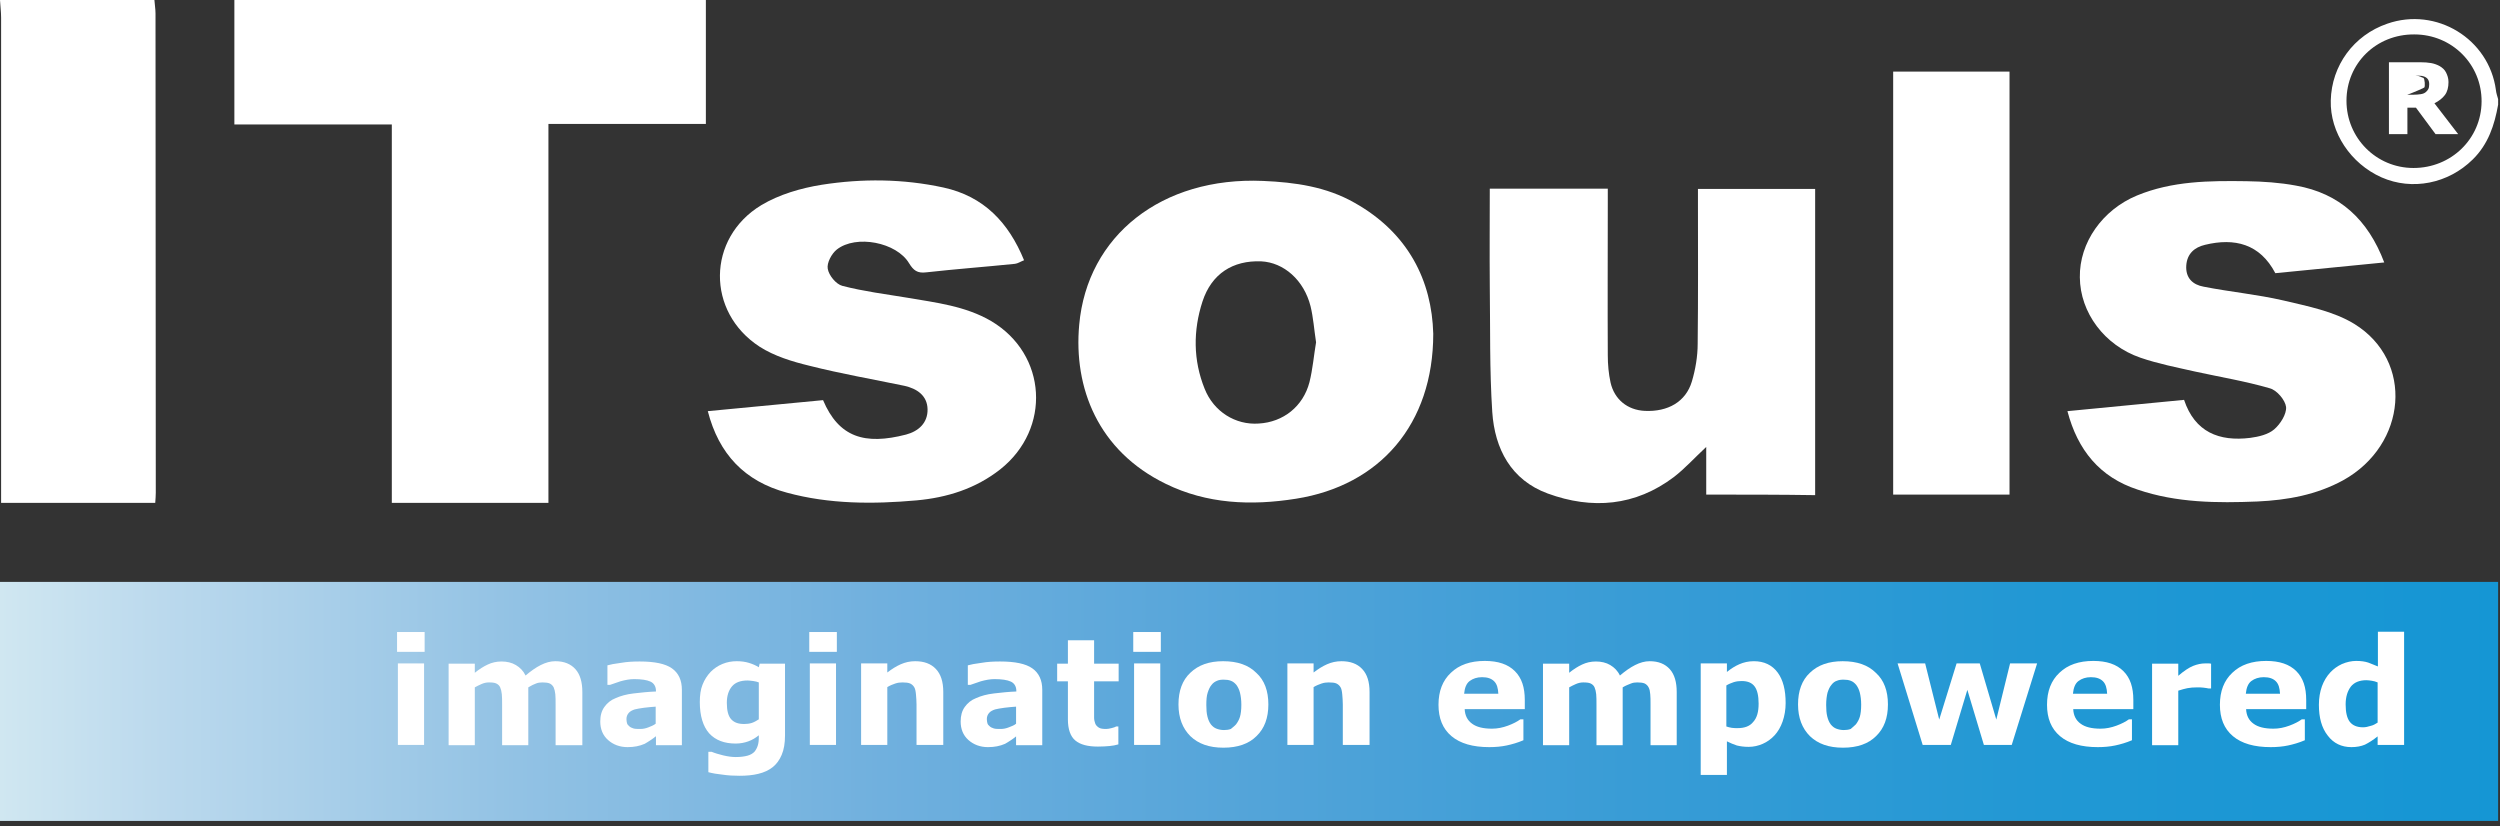
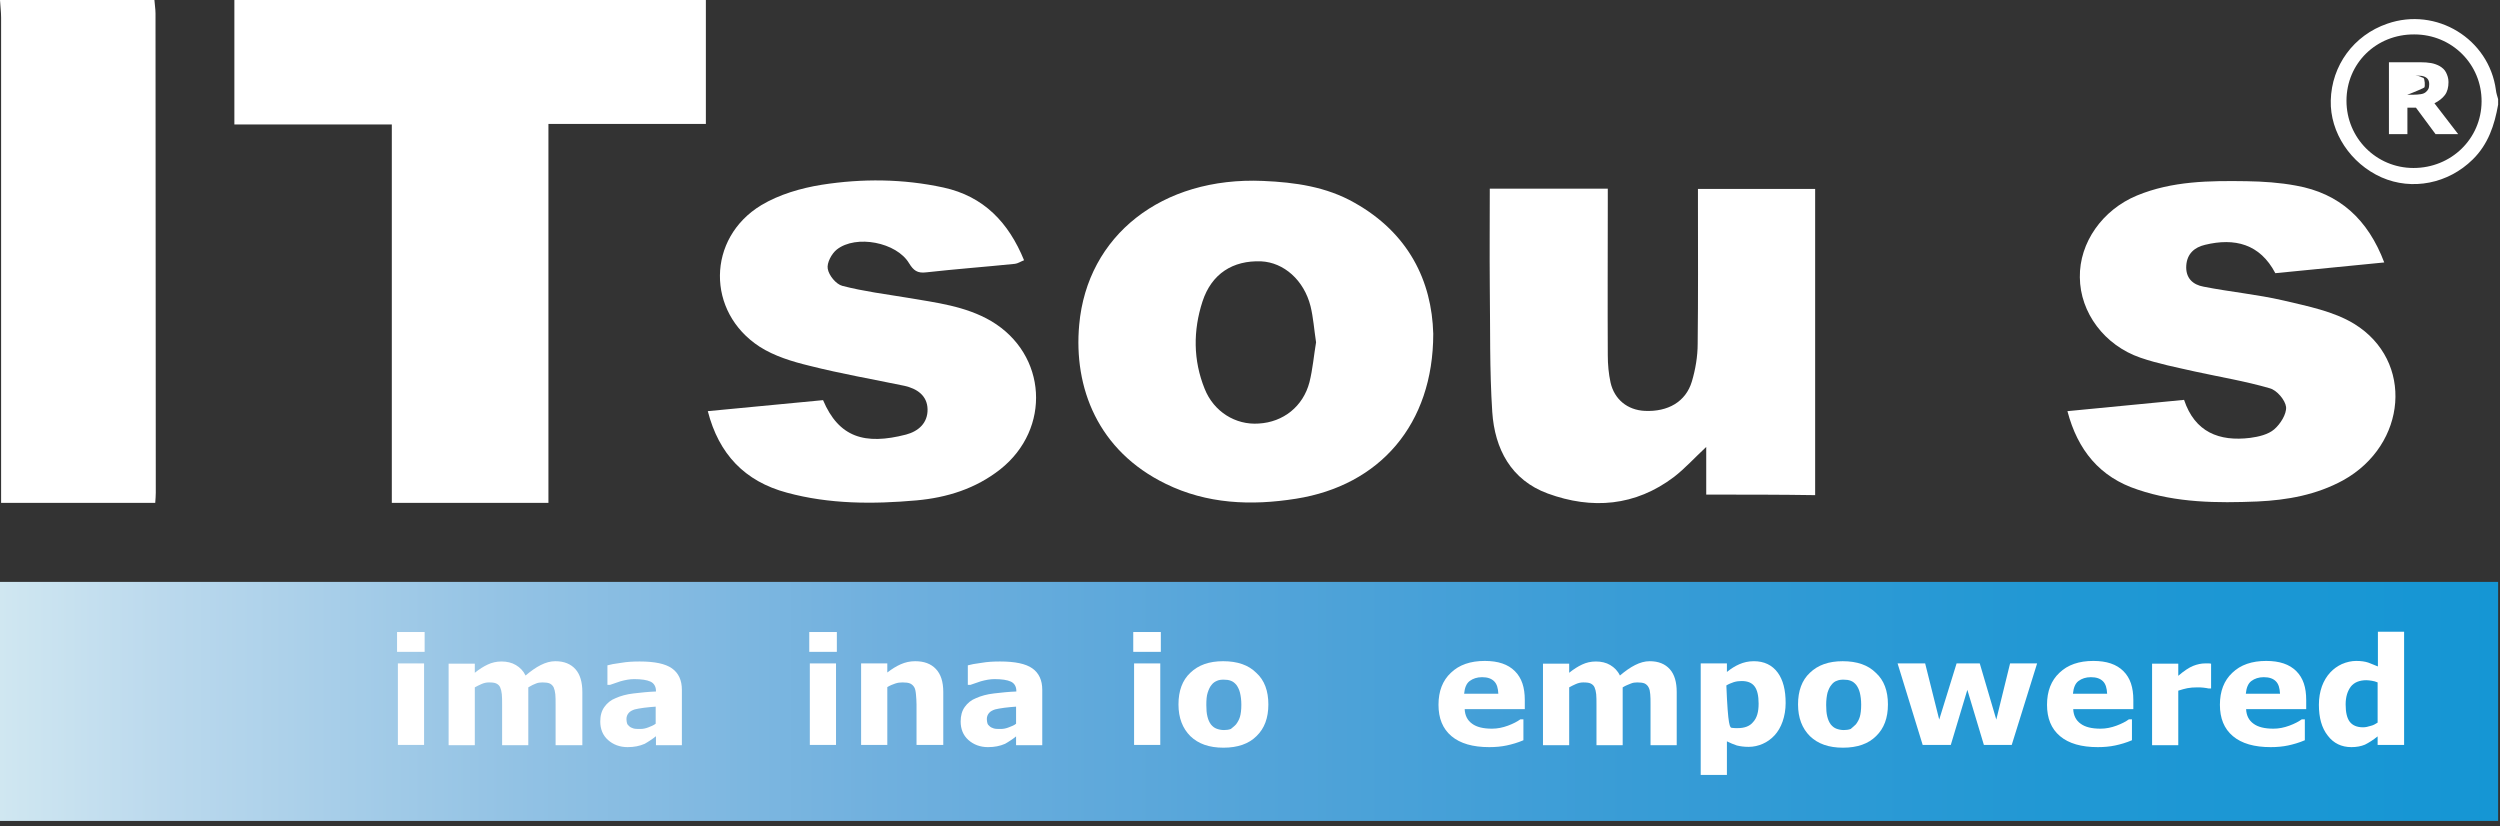
<svg xmlns="http://www.w3.org/2000/svg" width="242" height="80" viewBox="0 0 242 80" fill="none">
  <rect x="0" y="0" width="242" height="80" fill="#333333" stroke="none" />
  <path d="M241.819 56.328H0V79.466H241.819V56.328Z" fill="url(#paint0_linear_33_3473)" />
  <path d="M68.328 0C68.328 3.945 68.328 7.891 68.328 11.996C63.23 11.996 58.239 11.996 53.088 11.996C53.088 24.312 53.088 36.468 53.088 48.677C47.99 48.677 43.025 48.677 37.928 48.677C37.928 36.468 37.928 24.312 37.928 12.049C32.803 12.049 27.865 12.049 22.687 12.049C22.687 7.944 22.687 3.972 22.687 0C37.901 0 53.114 0 68.328 0Z" fill="white" />
  <path d="M14.947 0C14.973 0.427 15.054 0.88 15.054 1.306C15.054 16.768 15.08 32.229 15.08 47.691C15.08 47.984 15.054 48.304 15.027 48.677C10.116 48.677 5.231 48.677 0.107 48.677C0.107 48.01 0.107 47.317 0.107 46.624C0.107 31.643 0.107 16.688 0.107 1.706C0.107 1.146 0.027 0.56 0 0C4.991 0 9.956 0 14.947 0Z" fill="white" />
  <path d="M241.819 10.13C241.472 12.103 240.858 13.969 239.363 15.435C236.988 17.781 233.491 18.474 230.529 17.168C227.539 15.835 225.537 12.822 225.618 9.73C225.698 6.345 227.833 3.412 231.089 2.293C235.84 0.64 240.938 3.759 241.605 8.717C241.632 9.01 241.739 9.304 241.819 9.597C241.819 9.757 241.819 9.943 241.819 10.13ZM233.625 16.261C237.281 16.261 240.191 13.435 240.217 9.837C240.244 6.238 237.362 3.332 233.705 3.332C230.022 3.306 227.139 6.131 227.139 9.757C227.139 13.355 230.022 16.261 233.625 16.261Z" fill="white" />
  <path d="M165.163 47.877C165.163 46.331 165.163 44.892 165.163 43.265C164.015 44.332 163.108 45.345 162.04 46.171C158.303 48.997 154.113 49.343 149.816 47.77C146.266 46.464 144.691 43.452 144.451 39.88C144.184 35.801 144.264 31.723 144.211 27.644C144.184 24.552 144.211 21.433 144.211 18.261C148.054 18.261 151.764 18.261 155.634 18.261C155.634 18.767 155.634 19.247 155.634 19.727C155.634 24.605 155.608 29.51 155.634 34.388C155.634 35.268 155.714 36.174 155.901 37.028C156.275 38.68 157.556 39.693 159.211 39.773C161.453 39.88 163.188 38.894 163.775 36.921C164.122 35.748 164.335 34.495 164.335 33.269C164.389 28.79 164.362 24.285 164.362 19.807C164.362 19.327 164.362 18.847 164.362 18.287C168.179 18.287 171.889 18.287 175.706 18.287C175.706 28.124 175.706 37.961 175.706 47.93C172.343 47.877 168.873 47.877 165.163 47.877Z" fill="white" />
  <path d="M138.739 32.309C138.739 41.08 133.561 46.998 125.447 48.277C121.096 48.97 116.826 48.783 112.849 46.837C106.283 43.639 103.907 37.534 104.468 31.429C105.242 22.819 112.448 17.088 122.271 17.514C125.367 17.647 128.383 18.074 131.105 19.62C136.337 22.552 138.605 27.191 138.739 32.309ZM127.395 33.136C127.208 31.909 127.128 30.736 126.861 29.643C126.221 27.111 124.272 25.405 122.084 25.298C119.335 25.192 117.279 26.498 116.399 29.19C115.491 31.989 115.491 34.868 116.612 37.641C117.493 39.853 119.602 41.159 121.844 40.999C124.219 40.866 126.141 39.347 126.755 37.001C127.075 35.721 127.182 34.388 127.395 33.136Z" fill="white" />
  <path d="M200.127 39.8C203.944 39.427 207.628 39.08 211.418 38.707C212.459 41.826 214.807 42.759 217.823 42.386C218.624 42.279 219.558 42.066 220.146 41.559C220.733 41.053 221.347 40.093 221.293 39.4C221.213 38.733 220.412 37.774 219.718 37.587C217.343 36.894 214.887 36.494 212.459 35.961C210.697 35.561 208.909 35.215 207.201 34.628C203.704 33.429 201.355 30.256 201.329 26.844C201.275 23.485 203.517 20.313 206.854 18.927C210.27 17.514 213.873 17.487 217.476 17.541C219.078 17.567 220.679 17.674 222.254 17.967C226.471 18.714 229.22 21.246 230.795 25.405C227.219 25.751 223.722 26.098 220.252 26.444C218.758 23.592 216.302 23.006 213.446 23.699C212.432 23.939 211.711 24.552 211.631 25.698C211.551 26.924 212.272 27.564 213.313 27.751C215.875 28.257 218.491 28.497 221.026 29.084C223.375 29.643 225.884 30.123 227.886 31.349C233.704 34.922 233.011 43.052 226.818 46.491C224.229 47.904 221.427 48.41 218.517 48.544C214.621 48.703 210.697 48.677 206.934 47.397C203.25 46.198 201.115 43.559 200.127 39.8Z" fill="white" />
  <path d="M68.515 39.8C72.359 39.427 76.015 39.08 79.672 38.734C81.193 42.332 83.702 43.105 87.706 42.066C88.907 41.746 89.814 40.946 89.788 39.613C89.761 38.28 88.747 37.614 87.546 37.347C84.476 36.708 81.38 36.174 78.337 35.401C76.683 35.002 74.948 34.468 73.533 33.562C68.355 30.203 68.408 23.059 73.693 19.86C75.428 18.82 77.537 18.207 79.538 17.887C83.462 17.274 87.412 17.301 91.336 18.154C95.233 19.007 97.635 21.539 99.129 25.192C98.782 25.325 98.516 25.511 98.249 25.538C95.393 25.831 92.51 26.044 89.654 26.364C88.8 26.471 88.427 26.178 87.999 25.485C86.798 23.459 82.875 22.686 81.006 24.152C80.499 24.552 80.019 25.458 80.126 26.018C80.232 26.658 80.926 27.511 81.54 27.671C83.595 28.204 85.704 28.47 87.813 28.817C90.615 29.297 93.444 29.617 95.953 31.083C101.372 34.308 101.772 41.506 96.834 45.425C94.432 47.317 91.656 48.17 88.72 48.437C84.53 48.81 80.286 48.81 76.175 47.691C72.092 46.598 69.583 43.959 68.515 39.8Z" fill="white" />
-   <path d="M183.259 6.931C187.022 6.931 190.732 6.931 194.522 6.931C194.522 20.606 194.522 34.202 194.522 47.877C190.786 47.877 187.076 47.877 183.259 47.877C183.259 34.308 183.259 20.713 183.259 6.931Z" fill="white" />
  <path d="M232.237 9.49C232.237 8.371 232.237 7.784 232.237 6.798C233.118 7.064 233.865 7.224 234.586 7.544C234.719 7.597 234.772 8.397 234.666 8.477C233.972 8.824 233.224 9.09 232.237 9.49Z" fill="white" />
  <path d="M41.104 63.099H38.435V61.179H41.104V63.099ZM41.05 72.109H38.515V64.219H41.05V72.109Z" fill="white" />
  <path d="M51.139 66.537V72.136H48.604V68.19C48.604 67.817 48.604 67.471 48.577 67.204C48.55 66.937 48.497 66.724 48.417 66.537C48.337 66.351 48.203 66.244 48.043 66.164C47.883 66.084 47.643 66.058 47.323 66.058C47.082 66.058 46.842 66.111 46.602 66.218C46.362 66.324 46.148 66.431 45.961 66.537V72.136H43.426V64.245H45.961V65.125C46.389 64.778 46.816 64.511 47.216 64.325C47.616 64.138 48.043 64.032 48.55 64.032C49.057 64.032 49.538 64.138 49.938 64.378C50.339 64.618 50.659 64.938 50.873 65.391C51.38 64.965 51.86 64.618 52.34 64.378C52.821 64.138 53.275 64.005 53.755 64.005C54.609 64.005 55.25 64.272 55.704 64.778C56.157 65.285 56.371 66.031 56.371 66.991V72.136H53.782V68.19C53.782 67.79 53.782 67.471 53.755 67.204C53.728 66.937 53.675 66.724 53.595 66.537C53.515 66.378 53.382 66.244 53.221 66.164C53.035 66.084 52.794 66.058 52.501 66.058C52.287 66.058 52.074 66.084 51.887 66.164C51.673 66.244 51.433 66.351 51.139 66.537Z" fill="white" />
  <path d="M63.47 71.283C63.337 71.389 63.177 71.522 62.963 71.656C62.75 71.789 62.563 71.922 62.403 72.002C62.163 72.109 61.896 72.189 61.629 72.242C61.362 72.296 61.068 72.322 60.748 72.322C60.001 72.322 59.36 72.082 58.853 71.629C58.346 71.176 58.105 70.563 58.105 69.843C58.105 69.257 58.239 68.803 58.506 68.43C58.773 68.057 59.12 67.764 59.6 67.577C60.081 67.364 60.641 67.204 61.335 67.124C62.029 67.044 62.75 66.964 63.497 66.937V66.884C63.497 66.457 63.31 66.138 62.963 65.978C62.616 65.818 62.082 65.738 61.388 65.738C60.961 65.738 60.534 65.818 60.054 65.951C59.574 66.111 59.253 66.218 59.04 66.298H58.799V64.405C59.066 64.325 59.493 64.245 60.107 64.165C60.721 64.058 61.308 64.032 61.922 64.032C63.364 64.032 64.404 64.245 65.045 64.698C65.686 65.151 66.006 65.844 66.006 66.777V72.136H63.497V71.283H63.47ZM63.47 70.056V68.403C63.123 68.43 62.75 68.457 62.349 68.51C61.949 68.564 61.655 68.617 61.442 68.67C61.202 68.75 60.988 68.857 60.855 69.017C60.721 69.177 60.641 69.363 60.641 69.603C60.641 69.763 60.668 69.896 60.694 70.003C60.721 70.11 60.801 70.216 60.908 70.296C61.015 70.403 61.148 70.456 61.308 70.51C61.468 70.563 61.682 70.563 62.002 70.563C62.242 70.563 62.51 70.51 62.776 70.403C63.043 70.296 63.257 70.216 63.47 70.056Z" fill="white" />
-   <path d="M75.989 71.203C75.989 71.949 75.882 72.562 75.668 73.069C75.455 73.575 75.161 73.975 74.788 74.268C74.414 74.561 73.96 74.775 73.4 74.908C72.866 75.041 72.252 75.095 71.585 75.095C71.024 75.095 70.49 75.068 69.957 74.988C69.423 74.935 68.969 74.855 68.569 74.748V72.775H68.889C69.209 72.909 69.583 73.015 70.01 73.122C70.464 73.229 70.864 73.282 71.211 73.282C71.692 73.282 72.065 73.229 72.359 73.149C72.652 73.069 72.866 72.935 73.026 72.775C73.159 72.615 73.266 72.429 73.346 72.189C73.426 71.949 73.453 71.682 73.453 71.336V71.176C73.159 71.416 72.812 71.629 72.439 71.762C72.065 71.896 71.665 71.976 71.211 71.976C70.117 71.976 69.263 71.656 68.649 70.989C68.061 70.323 67.741 69.31 67.741 67.95C67.741 67.311 67.821 66.724 68.008 66.271C68.195 65.791 68.462 65.391 68.782 65.045C69.102 64.725 69.476 64.458 69.93 64.272C70.384 64.085 70.837 64.005 71.318 64.005C71.745 64.005 72.145 64.058 72.492 64.165C72.839 64.272 73.159 64.405 73.453 64.591L73.533 64.245H75.989V71.203ZM73.453 69.63V66.058C73.32 66.004 73.133 65.951 72.919 65.924C72.706 65.898 72.519 65.871 72.359 65.871C71.692 65.871 71.184 66.058 70.864 66.431C70.544 66.804 70.357 67.337 70.357 68.03C70.357 68.777 70.49 69.31 70.784 69.63C71.078 69.95 71.478 70.083 72.038 70.083C72.279 70.083 72.546 70.056 72.786 69.976C73.026 69.896 73.24 69.763 73.453 69.63Z" fill="white" />
  <path d="M81.007 63.099H78.337V61.179H81.007V63.099ZM80.926 72.109H78.391V64.219H80.926V72.109Z" fill="white" />
  <path d="M91.255 72.109H88.72V68.19C88.72 67.87 88.693 67.55 88.666 67.231C88.64 66.911 88.586 66.671 88.506 66.537C88.4 66.351 88.266 66.244 88.106 66.164C87.919 66.084 87.679 66.058 87.359 66.058C87.118 66.058 86.905 66.084 86.665 66.164C86.424 66.244 86.157 66.351 85.891 66.511V72.109H83.355V64.218H85.891V65.098C86.344 64.751 86.771 64.485 87.198 64.298C87.626 64.112 88.079 64.005 88.586 64.005C89.441 64.005 90.108 64.245 90.588 64.751C91.069 65.258 91.309 65.978 91.309 66.991V72.109H91.255Z" fill="white" />
  <path d="M98.356 71.283C98.222 71.389 98.062 71.522 97.849 71.656C97.635 71.789 97.448 71.922 97.288 72.002C97.048 72.109 96.781 72.189 96.514 72.242C96.247 72.296 95.953 72.322 95.633 72.322C94.886 72.322 94.245 72.082 93.738 71.629C93.231 71.176 92.991 70.563 92.991 69.843C92.991 69.257 93.124 68.803 93.391 68.43C93.658 68.057 94.005 67.764 94.485 67.577C94.966 67.364 95.526 67.204 96.22 67.124C96.914 67.044 97.635 66.964 98.382 66.937V66.884C98.382 66.457 98.195 66.138 97.849 65.978C97.501 65.818 96.968 65.738 96.274 65.738C95.847 65.738 95.42 65.818 94.939 65.951C94.459 66.111 94.138 66.218 93.925 66.298H93.685V64.405C93.952 64.325 94.379 64.245 94.993 64.165C95.606 64.058 96.194 64.032 96.808 64.032C98.249 64.032 99.29 64.245 99.93 64.698C100.571 65.151 100.891 65.844 100.891 66.777V72.136H98.356V71.283ZM98.356 70.056V68.403C98.009 68.43 97.635 68.457 97.235 68.51C96.834 68.564 96.541 68.617 96.327 68.67C96.087 68.75 95.873 68.857 95.74 69.017C95.606 69.177 95.526 69.363 95.526 69.603C95.526 69.763 95.553 69.896 95.58 70.003C95.606 70.11 95.686 70.216 95.793 70.296C95.9 70.403 96.034 70.456 96.194 70.51C96.354 70.563 96.567 70.563 96.888 70.563C97.128 70.563 97.395 70.51 97.662 70.403C97.928 70.296 98.169 70.216 98.356 70.056Z" fill="white" />
-   <path d="M108.258 72.056C107.991 72.136 107.697 72.189 107.404 72.216C107.11 72.242 106.737 72.269 106.283 72.269C105.295 72.269 104.575 72.082 104.094 71.682C103.614 71.283 103.373 70.59 103.373 69.63V65.951H102.333V64.245H103.373V61.979H105.909V64.245H108.285V65.951H105.909V68.75C105.909 69.017 105.909 69.257 105.909 69.47C105.909 69.683 105.962 69.87 106.016 70.03C106.069 70.19 106.203 70.323 106.363 70.43C106.523 70.536 106.763 70.563 107.083 70.563C107.217 70.563 107.377 70.536 107.591 70.483C107.804 70.43 107.964 70.376 108.044 70.323H108.258V72.056Z" fill="white" />
  <path d="M112.368 63.099H109.699V61.179H112.368V63.099ZM112.315 72.109H109.779V64.219H112.315V72.109Z" fill="white" />
  <path d="M122.777 68.19C122.777 69.496 122.404 70.51 121.63 71.256C120.882 72.002 119.815 72.376 118.427 72.376C117.039 72.376 115.998 72.002 115.224 71.256C114.477 70.51 114.076 69.496 114.076 68.19C114.076 66.884 114.45 65.844 115.224 65.125C115.998 64.378 117.039 64.005 118.4 64.005C119.788 64.005 120.856 64.378 121.603 65.125C122.404 65.844 122.777 66.884 122.777 68.19ZM119.655 70.11C119.815 69.896 119.948 69.656 120.028 69.39C120.108 69.123 120.162 68.723 120.162 68.217C120.162 67.764 120.108 67.364 120.028 67.044C119.948 66.724 119.815 66.484 119.681 66.298C119.521 66.111 119.361 65.978 119.147 65.898C118.934 65.818 118.72 65.791 118.453 65.791C118.187 65.791 118 65.818 117.813 65.898C117.626 65.978 117.439 66.084 117.279 66.298C117.119 66.484 117.012 66.724 116.905 67.044C116.799 67.364 116.772 67.764 116.772 68.244C116.772 68.67 116.799 69.043 116.879 69.363C116.959 69.683 117.066 69.923 117.226 70.136C117.386 70.323 117.546 70.456 117.76 70.536C117.973 70.616 118.213 70.669 118.48 70.669C118.72 70.669 118.934 70.643 119.147 70.563C119.334 70.403 119.521 70.27 119.655 70.11Z" fill="white" />
-   <path d="M132.52 72.109H129.984V68.19C129.984 67.87 129.957 67.55 129.931 67.231C129.904 66.911 129.851 66.671 129.77 66.537C129.664 66.351 129.53 66.244 129.37 66.164C129.21 66.084 128.943 66.058 128.623 66.058C128.383 66.058 128.169 66.084 127.929 66.164C127.689 66.244 127.422 66.351 127.155 66.511V72.109H124.619V64.218H127.155V65.098C127.609 64.751 128.036 64.485 128.463 64.298C128.89 64.112 129.343 64.005 129.851 64.005C130.705 64.005 131.372 64.245 131.852 64.751C132.333 65.258 132.573 65.978 132.573 66.991V72.109H132.52Z" fill="white" />
  <path d="M147.573 68.644H141.781C141.808 69.257 142.048 69.736 142.502 70.056C142.929 70.376 143.57 70.536 144.424 70.536C144.957 70.536 145.465 70.43 145.972 70.243C146.479 70.056 146.879 69.843 147.173 69.63H147.466V71.656C146.906 71.896 146.345 72.056 145.838 72.162C145.331 72.269 144.771 72.322 144.157 72.322C142.582 72.322 141.354 71.976 140.5 71.256C139.646 70.536 139.246 69.523 139.246 68.217C139.246 66.911 139.646 65.871 140.447 65.125C141.247 64.352 142.342 63.978 143.73 63.978C145.011 63.978 145.972 64.298 146.639 64.965C147.306 65.631 147.6 66.537 147.6 67.764V68.644H147.573ZM145.038 67.151C145.011 66.618 144.904 66.218 144.637 65.951C144.37 65.684 143.997 65.551 143.463 65.551C142.982 65.551 142.582 65.684 142.262 65.924C141.941 66.164 141.781 66.591 141.728 67.151H145.038Z" fill="white" />
  <path d="M157.075 66.537V72.136H154.539V68.19C154.539 67.817 154.539 67.471 154.513 67.204C154.486 66.937 154.433 66.724 154.353 66.537C154.272 66.351 154.139 66.244 153.979 66.164C153.819 66.084 153.578 66.058 153.258 66.058C153.018 66.058 152.778 66.111 152.538 66.218C152.297 66.324 152.084 66.431 151.897 66.537V72.136H149.361V64.245H151.897V65.125C152.324 64.778 152.751 64.511 153.151 64.325C153.552 64.138 153.979 64.032 154.486 64.032C154.993 64.032 155.474 64.138 155.874 64.378C156.274 64.618 156.595 64.938 156.808 65.391C157.315 64.965 157.796 64.618 158.276 64.378C158.756 64.138 159.21 64.005 159.691 64.005C160.545 64.005 161.185 64.272 161.639 64.778C162.093 65.285 162.306 66.031 162.306 66.991V72.136H159.771V68.19C159.771 67.79 159.771 67.471 159.744 67.204C159.717 66.937 159.691 66.724 159.584 66.537C159.504 66.378 159.37 66.244 159.21 66.164C159.023 66.084 158.783 66.058 158.49 66.058C158.276 66.058 158.063 66.084 157.876 66.164C157.689 66.244 157.369 66.351 157.075 66.537Z" fill="white" />
-   <path d="M172.85 68.057C172.85 68.697 172.743 69.31 172.556 69.843C172.369 70.376 172.102 70.829 171.782 71.176C171.435 71.549 171.061 71.816 170.634 72.002C170.207 72.189 169.754 72.296 169.273 72.296C168.819 72.296 168.446 72.242 168.125 72.162C167.805 72.056 167.485 71.922 167.165 71.762V75.015H164.629V64.218H167.165V65.045C167.565 64.725 167.939 64.485 168.366 64.298C168.793 64.112 169.246 64.005 169.78 64.005C170.768 64.005 171.542 64.378 172.076 65.098C172.609 65.818 172.85 66.804 172.85 68.057ZM170.234 68.11C170.234 67.337 170.101 66.777 169.834 66.431C169.567 66.084 169.166 65.924 168.579 65.924C168.339 65.924 168.099 65.951 167.832 66.031C167.592 66.111 167.325 66.218 167.111 66.351V70.323C167.271 70.376 167.458 70.43 167.645 70.456C167.832 70.483 168.019 70.483 168.205 70.483C168.873 70.483 169.38 70.296 169.7 69.896C170.074 69.496 170.234 68.91 170.234 68.11Z" fill="white" />
+   <path d="M172.85 68.057C172.85 68.697 172.743 69.31 172.556 69.843C172.369 70.376 172.102 70.829 171.782 71.176C171.435 71.549 171.061 71.816 170.634 72.002C170.207 72.189 169.754 72.296 169.273 72.296C168.819 72.296 168.446 72.242 168.125 72.162C167.805 72.056 167.485 71.922 167.165 71.762V75.015H164.629V64.218H167.165V65.045C167.565 64.725 167.939 64.485 168.366 64.298C168.793 64.112 169.246 64.005 169.78 64.005C170.768 64.005 171.542 64.378 172.076 65.098C172.609 65.818 172.85 66.804 172.85 68.057ZM170.234 68.11C170.234 67.337 170.101 66.777 169.834 66.431C169.567 66.084 169.166 65.924 168.579 65.924C168.339 65.924 168.099 65.951 167.832 66.031C167.592 66.111 167.325 66.218 167.111 66.351C167.271 70.376 167.458 70.43 167.645 70.456C167.832 70.483 168.019 70.483 168.205 70.483C168.873 70.483 169.38 70.296 169.7 69.896C170.074 69.496 170.234 68.91 170.234 68.11Z" fill="white" />
  <path d="M182.752 68.19C182.752 69.496 182.378 70.51 181.604 71.256C180.856 72.002 179.789 72.376 178.401 72.376C177.013 72.376 175.972 72.002 175.198 71.256C174.451 70.51 174.05 69.496 174.05 68.19C174.05 66.884 174.424 65.844 175.198 65.125C175.972 64.378 177.013 64.005 178.374 64.005C179.762 64.005 180.83 64.378 181.577 65.125C182.378 65.844 182.752 66.884 182.752 68.19ZM179.655 70.11C179.816 69.896 179.949 69.656 180.029 69.39C180.109 69.123 180.162 68.723 180.162 68.217C180.162 67.764 180.109 67.364 180.029 67.044C179.949 66.724 179.816 66.484 179.682 66.298C179.522 66.111 179.362 65.978 179.148 65.898C178.935 65.818 178.721 65.791 178.454 65.791C178.187 65.791 178.001 65.818 177.814 65.898C177.627 65.951 177.44 66.084 177.28 66.298C177.12 66.484 177.013 66.724 176.906 67.044C176.826 67.364 176.773 67.764 176.773 68.244C176.773 68.67 176.799 69.043 176.88 69.363C176.96 69.683 177.066 69.923 177.227 70.136C177.387 70.323 177.547 70.456 177.76 70.536C177.974 70.616 178.214 70.669 178.481 70.669C178.721 70.669 178.935 70.643 179.148 70.563C179.335 70.403 179.495 70.27 179.655 70.11Z" fill="white" />
  <path d="M197.192 64.218L194.736 72.109H192.04L190.439 66.777L188.837 72.109H186.115L183.686 64.218H186.355L187.716 69.656L189.398 64.218H191.64L193.241 69.656L194.576 64.218H197.192Z" fill="white" />
  <path d="M206.48 68.644H200.688C200.715 69.257 200.955 69.736 201.409 70.056C201.836 70.376 202.476 70.536 203.33 70.536C203.864 70.536 204.371 70.43 204.878 70.243C205.386 70.056 205.786 69.843 206.08 69.63H206.373V71.656C205.813 71.896 205.252 72.056 204.745 72.162C204.238 72.269 203.677 72.322 203.063 72.322C201.489 72.322 200.261 71.976 199.407 71.256C198.553 70.536 198.152 69.523 198.152 68.217C198.152 66.911 198.553 65.871 199.353 65.125C200.154 64.352 201.248 63.978 202.636 63.978C203.918 63.978 204.878 64.298 205.546 64.965C206.213 65.631 206.507 66.537 206.507 67.764V68.644H206.48ZM203.971 67.151C203.944 66.618 203.837 66.218 203.571 65.951C203.304 65.684 202.93 65.551 202.396 65.551C201.916 65.551 201.515 65.684 201.195 65.924C200.875 66.164 200.715 66.591 200.661 67.151H203.971Z" fill="white" />
  <path d="M214.006 66.644H213.793C213.686 66.617 213.499 66.591 213.286 66.564C213.072 66.537 212.859 66.537 212.699 66.537C212.325 66.537 212.031 66.564 211.738 66.617C211.471 66.671 211.177 66.751 210.857 66.857V72.136H208.321V64.245H210.857V65.418C211.417 64.938 211.898 64.618 212.298 64.458C212.699 64.298 213.099 64.218 213.446 64.218C213.526 64.218 213.633 64.218 213.74 64.218C213.846 64.218 213.953 64.218 214.033 64.245V66.644H214.006Z" fill="white" />
  <path d="M223.215 68.644H217.423C217.45 69.257 217.69 69.736 218.143 70.056C218.571 70.376 219.211 70.536 220.065 70.536C220.599 70.536 221.106 70.43 221.613 70.243C222.12 70.056 222.521 69.843 222.814 69.63H223.108V71.656C222.547 71.896 221.987 72.056 221.48 72.162C220.973 72.269 220.412 72.322 219.798 72.322C218.224 72.322 216.996 71.976 216.142 71.256C215.288 70.536 214.887 69.523 214.887 68.217C214.887 66.911 215.288 65.871 216.088 65.125C216.889 64.352 217.983 63.978 219.371 63.978C220.652 63.978 221.613 64.298 222.281 64.965C222.948 65.631 223.241 66.537 223.241 67.764V68.644H223.215ZM220.706 67.151C220.679 66.618 220.572 66.218 220.305 65.951C220.039 65.684 219.665 65.551 219.131 65.551C218.651 65.551 218.25 65.684 217.93 65.924C217.61 66.164 217.45 66.591 217.396 67.151H220.706Z" fill="white" />
  <path d="M232.69 72.109H230.154V71.283C229.727 71.629 229.3 71.896 228.927 72.082C228.553 72.242 228.099 72.322 227.619 72.322C226.658 72.322 225.884 71.949 225.323 71.203C224.736 70.456 224.469 69.47 224.469 68.217C224.469 67.55 224.576 66.964 224.763 66.431C224.95 65.924 225.217 65.471 225.564 65.098C225.884 64.751 226.258 64.485 226.711 64.272C227.165 64.085 227.619 63.978 228.072 63.978C228.553 63.978 228.927 64.032 229.247 64.138C229.54 64.245 229.861 64.378 230.181 64.511V61.153H232.717V72.109H232.69ZM230.154 69.95V66.058C229.968 65.978 229.781 65.924 229.594 65.898C229.407 65.871 229.22 65.844 229.06 65.844C228.393 65.844 227.886 66.058 227.565 66.457C227.245 66.884 227.058 67.444 227.058 68.19C227.058 68.963 227.192 69.523 227.459 69.87C227.726 70.216 228.153 70.403 228.74 70.403C228.98 70.403 229.22 70.35 229.46 70.27C229.727 70.216 229.941 70.083 230.154 69.95Z" fill="white" />
  <path d="M237.948 12.982H235.76L233.865 10.423H233.037V12.982H231.249V6.025H234.265C234.665 6.025 235.039 6.051 235.333 6.105C235.626 6.158 235.92 6.265 236.16 6.398C236.427 6.558 236.641 6.744 236.774 7.011C236.907 7.278 237.014 7.571 237.014 7.944C237.014 8.45 236.907 8.877 236.667 9.197C236.427 9.517 236.08 9.783 235.653 9.997L237.948 12.982ZM235.146 8.157C235.146 7.971 235.119 7.837 235.039 7.704C234.959 7.571 234.852 7.491 234.665 7.411C234.532 7.358 234.399 7.331 234.238 7.331C234.078 7.331 233.891 7.304 233.678 7.304H233.037V9.17H233.598C233.891 9.17 234.132 9.144 234.318 9.117C234.505 9.09 234.665 9.037 234.799 8.93C234.932 8.824 235.012 8.717 235.066 8.61C235.119 8.504 235.146 8.344 235.146 8.157Z" fill="white" />
  <defs>
    <linearGradient id="paint0_linear_33_3473" x1="2.66908e-05" y1="67.911" x2="241.819" y2="67.911" gradientUnits="userSpaceOnUse">
      <stop stop-color="#D0E7F1" />
      <stop offset="0.065" stop-color="#BBD9ED" />
      <stop offset="0.207" stop-color="#92C2E4" />
      <stop offset="0.353" stop-color="#70B0DE" />
      <stop offset="0.502" stop-color="#53A4D9" />
      <stop offset="0.656" stop-color="#389CD6" />
      <stop offset="0.818" stop-color="#2198D4" />
      <stop offset="1" stop-color="#1596D4" />
    </linearGradient>
  </defs>
</svg>